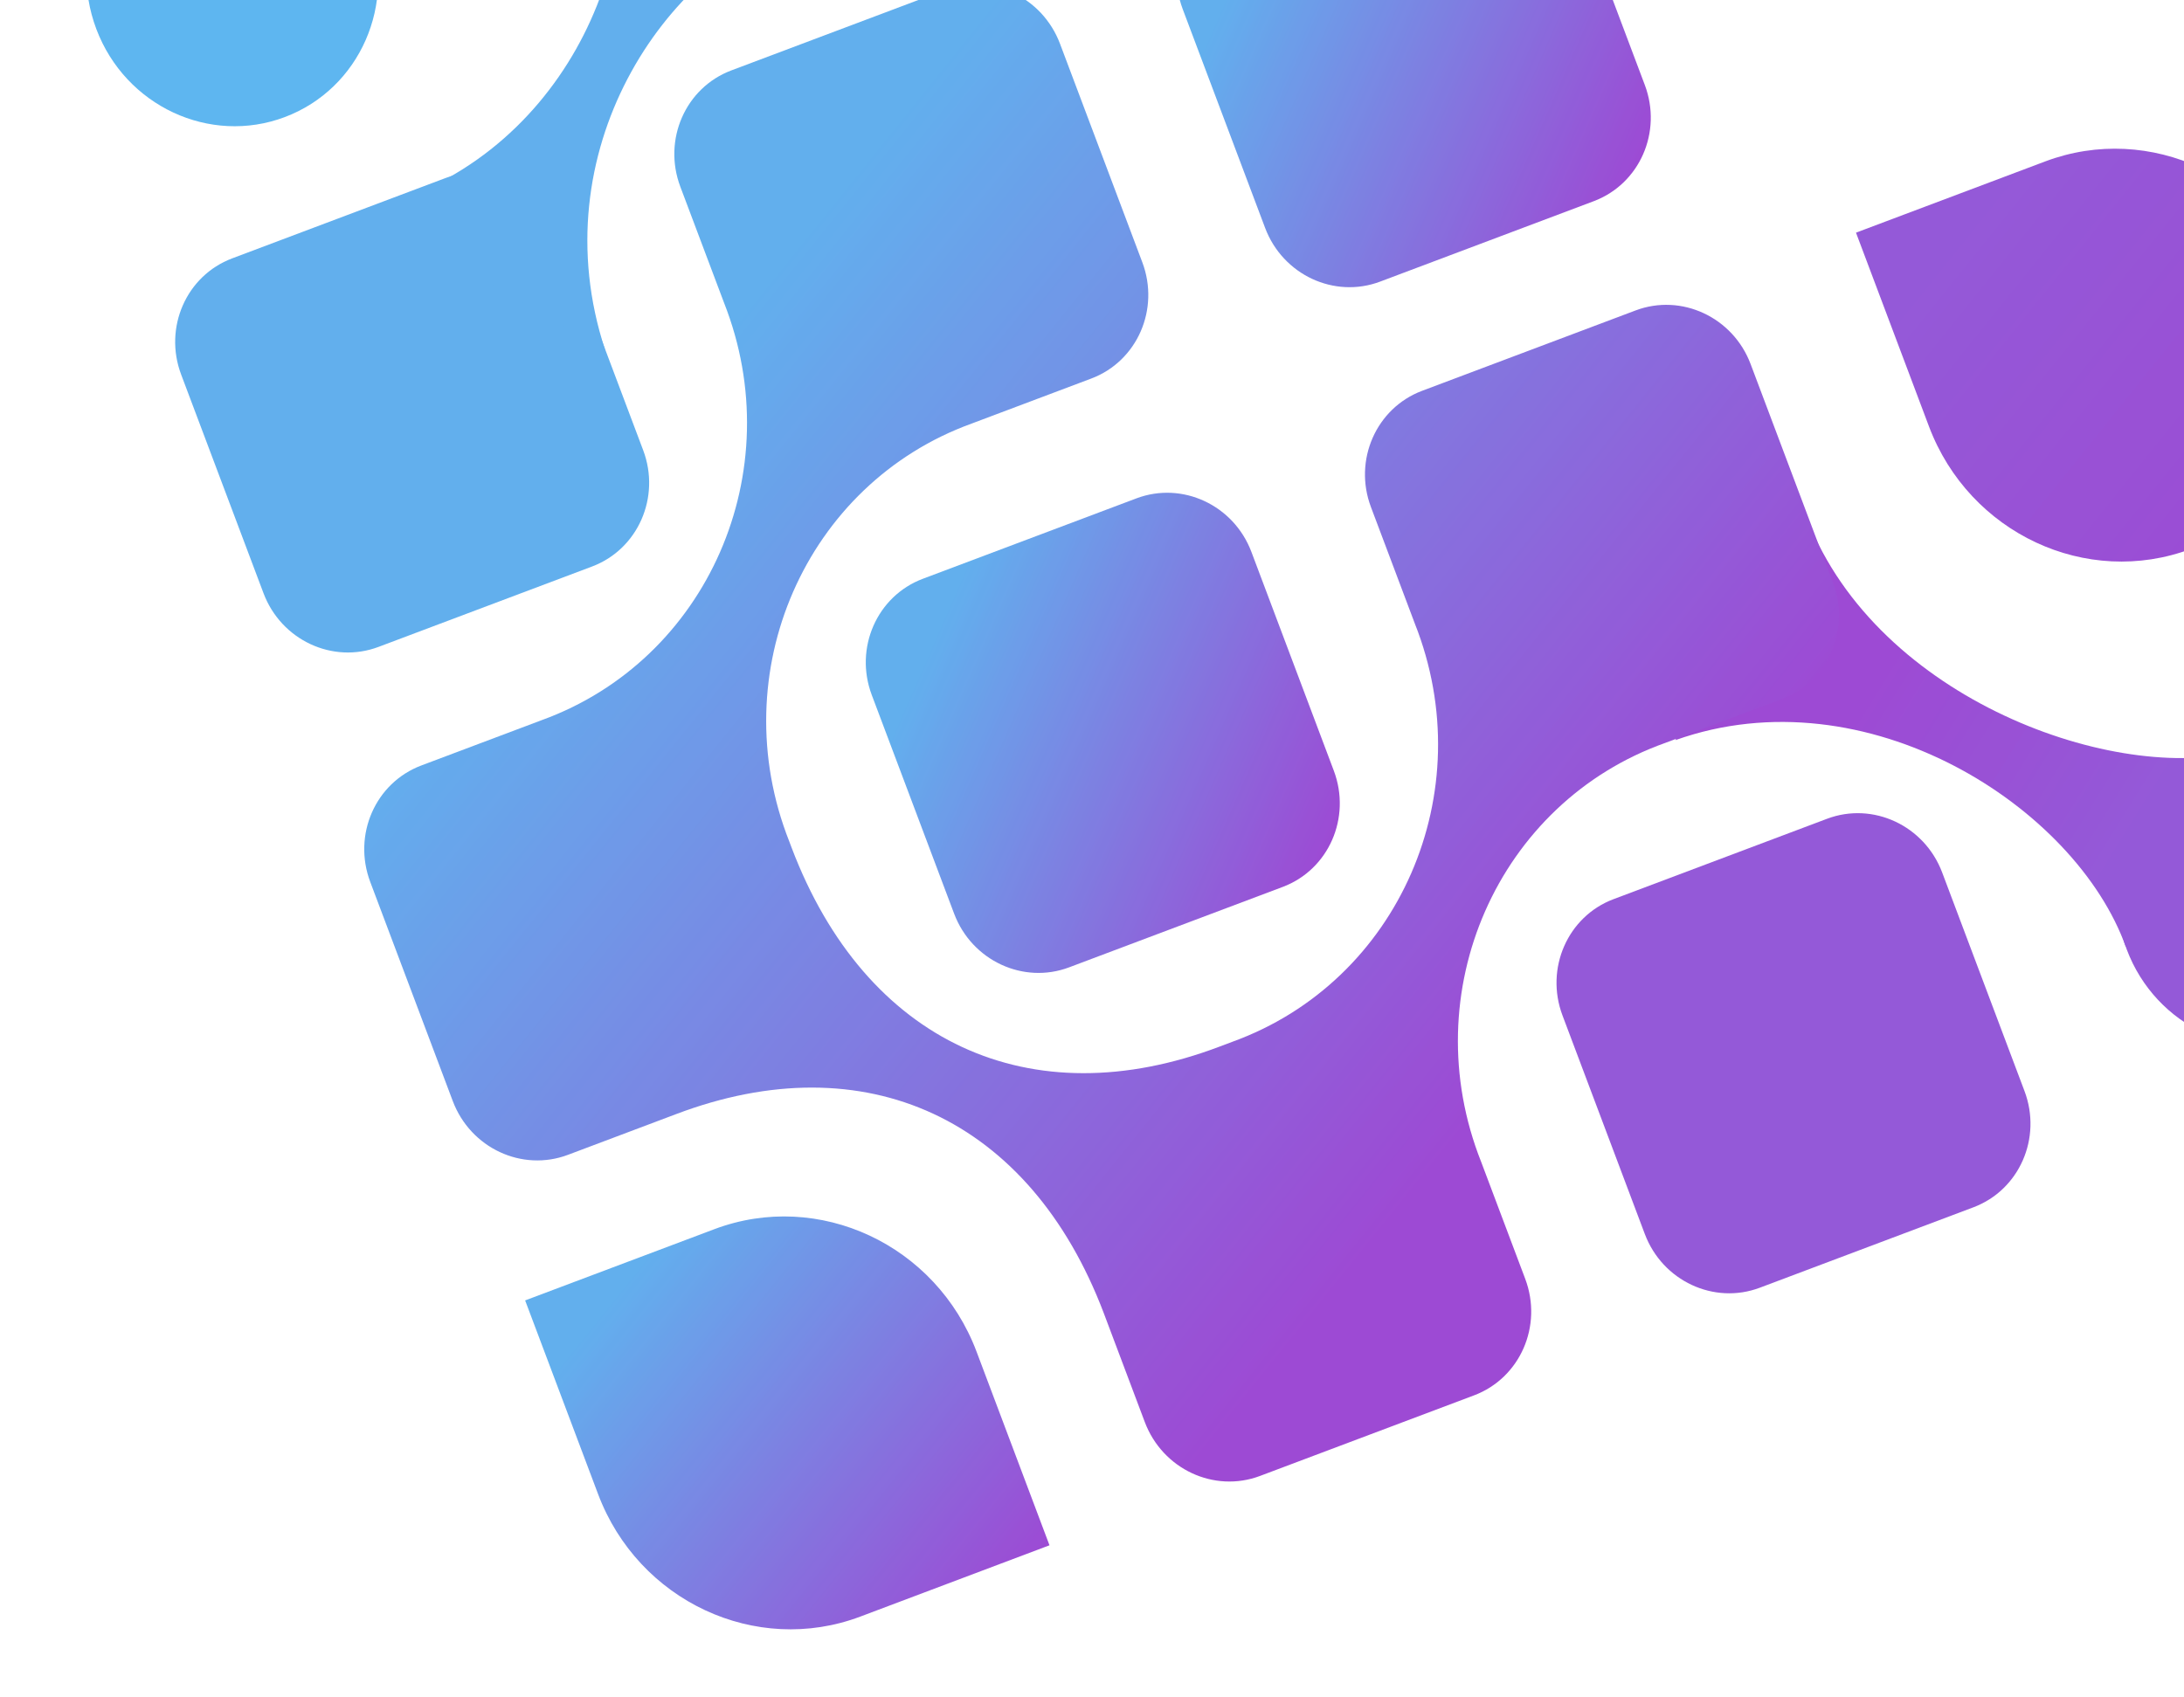
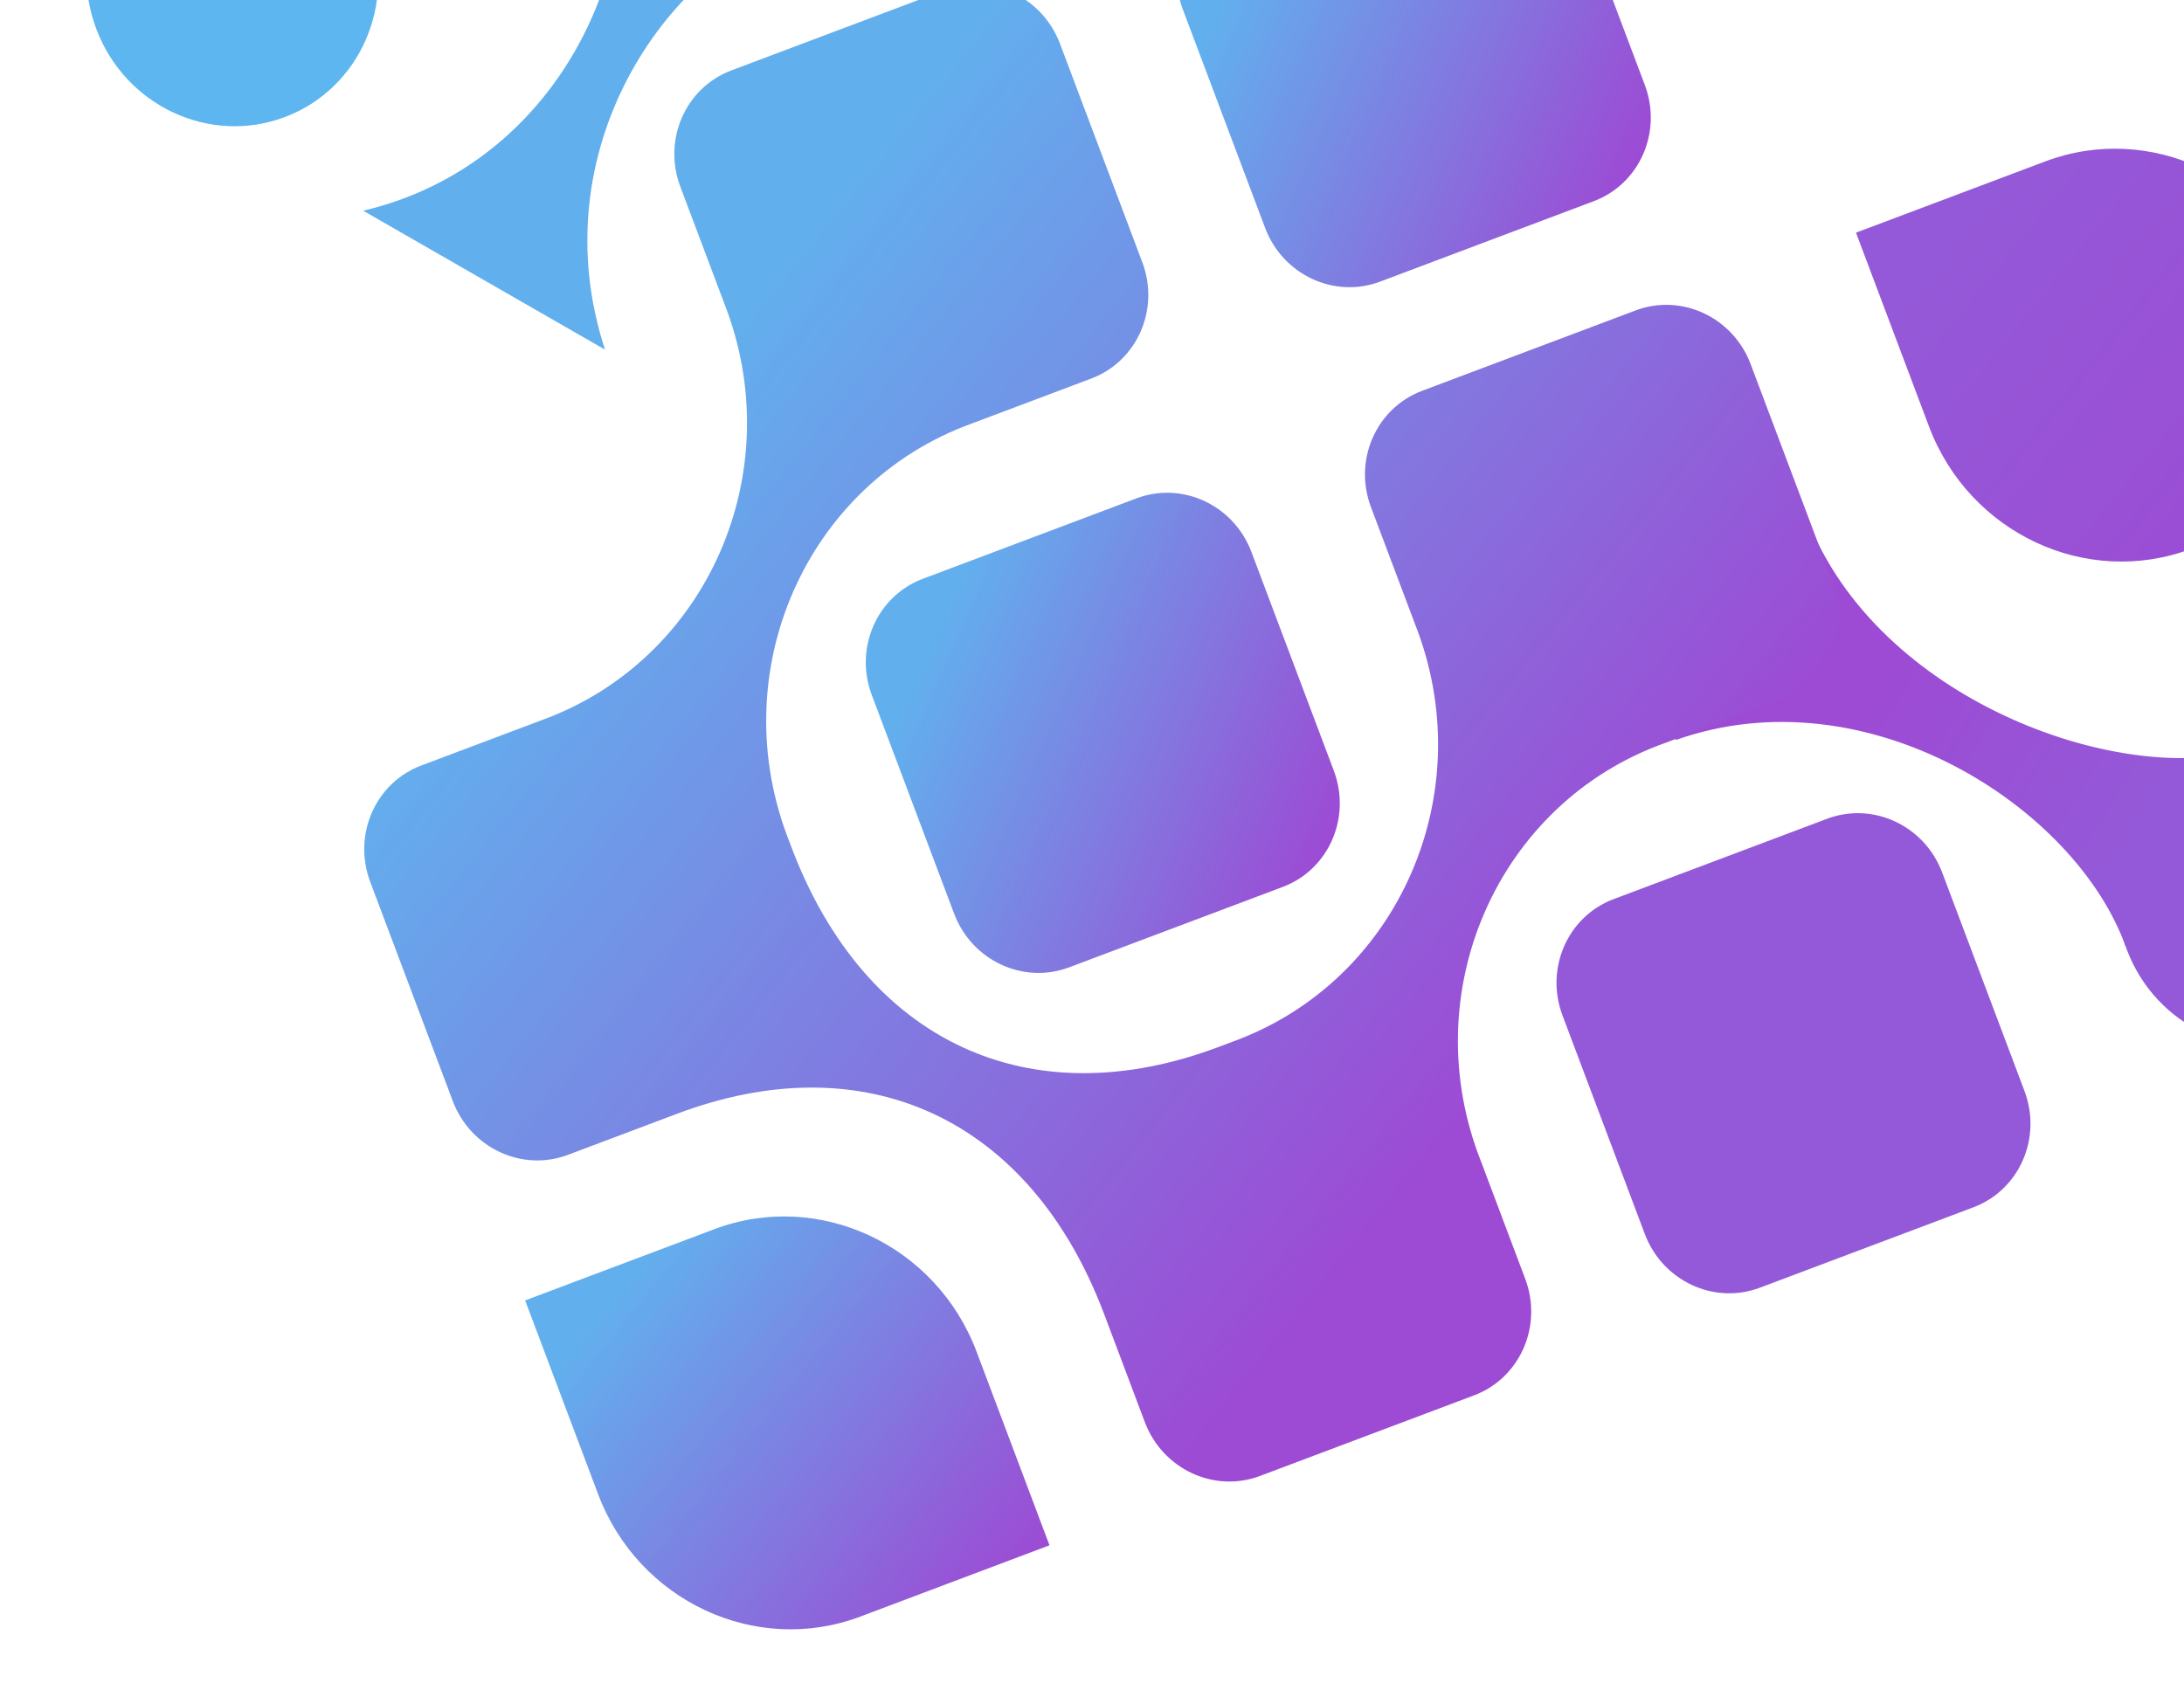
<svg xmlns="http://www.w3.org/2000/svg" width="799" height="621" viewBox="0 0 799 621" fill="none">
  <g opacity="0.8">
    <path d="M357.27 494.621C342.525 455.466 299.565 435.399 261.344 449.792L192.116 475.862L218.814 546.76C233.539 585.861 276.483 605.965 314.73 591.562C347.991 579.037 375.778 568.542 382.41 566.045L383.948 565.465L357.27 494.621Z" fill="url(#paint0_linear_71_446)" />
    <path d="M844.154 103.898C829.409 64.743 786.449 44.676 748.228 59.069L679 85.138L705.698 156.037C720.423 195.138 763.367 215.242 801.614 200.839C834.875 188.313 862.662 177.819 869.293 175.322L870.832 174.742L844.154 103.898Z" fill="url(#paint1_linear_71_446)" />
    <path d="M777.739 346.553C759.421 295.256 682.86 245.956 612.939 270.829L658 180.5C677.906 249.97 764 284.5 813.509 276.19L777.739 346.553Z" fill="url(#paint2_linear_71_446)" />
    <path d="M778.063 347.459C767.469 319.328 781.15 288.102 808.656 277.744C836.161 267.386 867.041 281.832 877.634 309.964C888.238 338.122 874.547 369.321 847.041 379.679C819.536 390.037 788.666 375.618 778.063 347.459Z" fill="#7930CE" />
    <path d="M35.237 10.615C24.634 -17.543 38.325 -48.742 65.804 -59.09C93.309 -69.448 124.179 -55.029 134.782 -26.87C145.386 1.288 131.695 32.487 104.19 42.845C76.711 53.193 45.841 38.774 35.237 10.615Z" fill="#36A4EC" />
-     <path d="M84.938 94.544L163.078 65.118C179.868 58.796 198.71 67.575 205.182 84.763L235.306 164.758C241.769 181.919 233.407 200.973 216.618 207.295L138.478 236.72C121.688 243.043 102.862 234.227 96.4 217.066L66.276 137.071C59.803 119.883 68.148 100.866 84.938 94.544Z" fill="#3B9BE9" />
    <path d="M132.878 77.111C205.131 60.041 237.618 -15.1 224.758 -67.987L293.526 -28.526C242.945 -12.052 197.671 55.751 221.343 127.943L132.878 77.111Z" fill="#3B9BE9" />
    <path d="M457.829 201.991C451.366 184.83 432.551 176.041 415.761 182.364L337.594 211.799C320.831 218.111 312.46 237.138 318.922 254.299L349.056 334.321C355.529 351.509 374.371 360.288 391.134 353.976L469.301 324.54C486.09 318.218 494.435 299.201 487.963 282.013L457.829 201.991Z" fill="url(#paint3_linear_71_446)" />
    <path d="M571.604 -48.936C565.142 -66.097 546.326 -74.886 529.536 -68.563L451.37 -39.128C434.607 -32.816 426.235 -13.789 432.698 3.372L462.832 83.394C469.304 100.582 488.147 109.361 504.91 103.049L583.076 73.613C599.866 67.291 608.211 48.274 601.738 31.086L571.604 -48.936Z" fill="url(#paint4_linear_71_446)" />
    <path d="M590.28 329.036L668.42 299.61C685.21 293.288 704.063 302.094 710.535 319.282L740.649 399.25C747.121 416.438 738.75 435.465 721.96 441.787L643.82 471.212C627.057 477.525 608.215 468.746 601.742 451.558L571.629 371.59C565.156 354.402 573.517 335.348 590.28 329.036Z" fill="#7930CE" />
    <path d="M640.449 133.222C633.987 116.061 615.145 107.282 598.381 113.595L520.241 143.02C503.478 149.333 495.08 168.369 501.543 185.53L517.596 228.162C542.11 289.961 511.788 359.11 450.931 381.189L446.316 382.927C376.788 409.326 316.617 381.355 289.621 310.228L288.752 307.92C264.338 246.145 294.707 177.041 355.431 155.011L399.249 138.51C416.039 132.188 424.374 113.144 417.911 95.983L387.798 16.015C381.315 -1.2 362.499 -9.989 345.709 -3.666L267.543 25.769C250.78 32.081 242.408 51.108 248.891 68.323L264.863 110.738C289.23 172.468 258.894 241.498 198.169 263.528L154.139 280.109C137.323 286.441 128.962 305.495 135.455 322.737L165.64 402.895C172.123 420.111 190.975 428.917 207.791 422.584L247.127 407.771C316.617 381.355 376.788 409.326 403.785 480.454L418.816 520.369C425.299 537.585 444.161 546.418 460.978 540.085L539.277 510.6C556.12 504.258 564.471 485.177 557.988 467.961L541.883 425.194C517.261 363.187 547.889 293.645 609.244 271.843L651.921 255.771C668.684 249.459 677.056 230.432 670.583 213.244L640.449 133.222Z" fill="url(#paint5_linear_71_446)" />
  </g>
  <defs>
    <linearGradient id="paint0_linear_71_446" x1="209.176" y1="454.638" x2="369.493" y2="583.442" gradientUnits="userSpaceOnUse">
      <stop stop-color="#3B9BE9" />
      <stop offset="0.12" stop-color="#3B9BE9" />
      <stop offset="1" stop-color="#841DC9" />
    </linearGradient>
    <linearGradient id="paint1_linear_71_446" x1="696.06" y1="63.915" x2="856.377" y2="192.719" gradientUnits="userSpaceOnUse">
      <stop stop-color="#7930CE" />
      <stop offset="0.12" stop-color="#7930CE" />
      <stop offset="1" stop-color="#841DC9" />
    </linearGradient>
    <linearGradient id="paint2_linear_71_446" x1="629" y1="203" x2="786" y2="300.5" gradientUnits="userSpaceOnUse">
      <stop offset="0.394" stop-color="#841DC9" />
      <stop offset="1" stop-color="#7930CE" />
    </linearGradient>
    <linearGradient id="paint3_linear_71_446" x1="319.563" y1="228.979" x2="489.094" y2="303.373" gradientUnits="userSpaceOnUse">
      <stop stop-color="#3B9BE9" />
      <stop offset="0.12" stop-color="#3B9BE9" />
      <stop offset="1" stop-color="#841DC9" />
    </linearGradient>
    <linearGradient id="paint4_linear_71_446" x1="433.339" y1="-21.948" x2="602.869" y2="52.446" gradientUnits="userSpaceOnUse">
      <stop stop-color="#3B9BE9" />
      <stop offset="0.12" stop-color="#3B9BE9" />
      <stop offset="1" stop-color="#841DC9" />
    </linearGradient>
    <linearGradient id="paint5_linear_71_446" x1="202.281" y1="99.94" x2="611.053" y2="428.362" gradientUnits="userSpaceOnUse">
      <stop stop-color="#3B9BE9" />
      <stop offset="0.12" stop-color="#3B9BE9" />
      <stop offset="0.87" stop-color="#841DC9" />
      <stop offset="1" stop-color="#841DC9" />
    </linearGradient>
  </defs>
</svg>